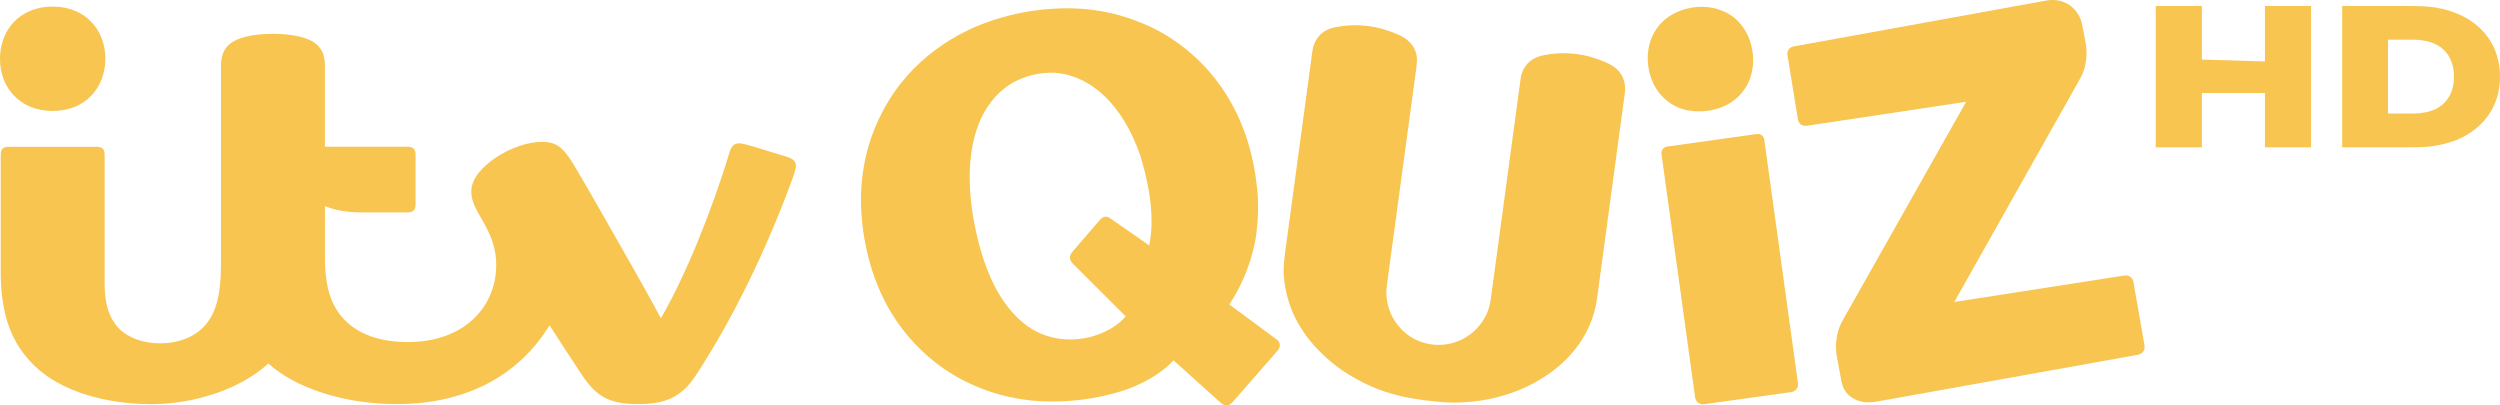
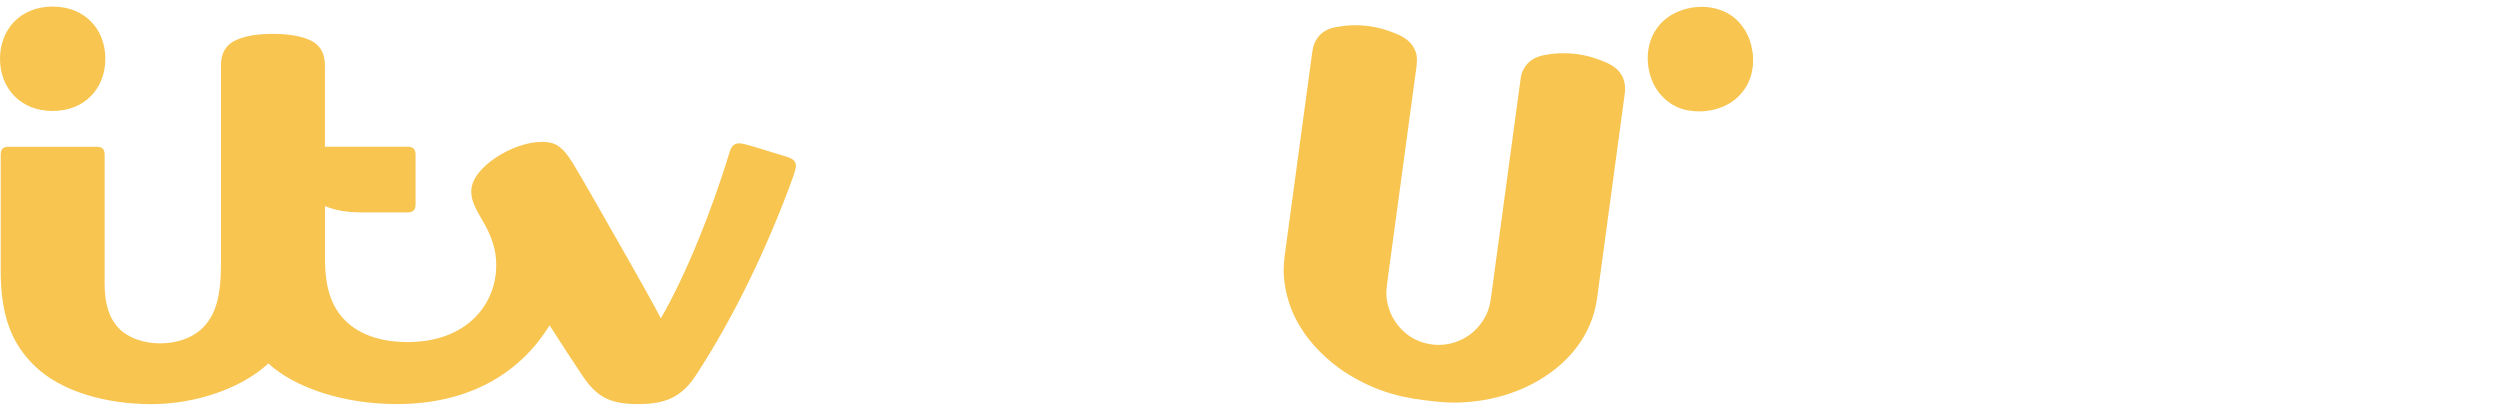
<svg xmlns="http://www.w3.org/2000/svg" version="1.1" width="1166.297" height="189.156" viewBox="0 0 1166.297 189.156">
  <path d="M632.319 11.76c-1.981-.017-6.063.232-9.724 1.017-2.108.452-3.445 1.055-4.819 1.909-2.063 1.282-4.031 3.629-5.015 6.813-.372 1.368-.461 1.989-.684 3.64l-12.141 89.674c-.537 3.959-1.238 8.416-1.049 12.906.267 6.316 1.923 12.848 4.279 18.221 3.007 6.855 7.427 12.963 12.859 18.379 7.08 7.059 13.486 10.679 16.707 12.467 7.396 4.104 14.213 6.527 21.678 8.221 4.66 1.058 14.238 2.449 21.387 2.758 6.825.295 14.378-.669 18.441-1.484 5.682-1.141 10.288-2.692 13.334-3.883 14.098-5.511 26.352-15.161 32.897-28.281 3.904-7.826 4.408-13.544 5.357-20.588l12.174-90.01c.287-2.267.564-7.439-3.961-11.469-2.348-2.091-5.886-3.546-10.762-5.141-1.589-.52-6.644-2.017-13.805-2.08-1.981-.017-5.841.192-9.502.977-2.108.452-3.667 1.095-5.041 1.949-2.063 1.282-4.135 3.671-5.119 6.855-.372 1.368-.531 3.016-.754 4.668l-13.467 99.479c-.718 5.313-1.978 8.192-4.18 11.434-6.083 8.957-17.65 13.141-28.555 9.268-7.709-2.739-12.175-8.794-14.146-13.488-2.357-5.61-2.036-10.059-1.736-12.486.34-2.758.595-4.613.801-6.133l12.913-95.304c.33-2.301.498-3.936.176-6.231-.403-2.196-1.549-4.671-3.978-6.835-2.348-2.09-5.886-3.546-10.762-5.141-1.589-.52-6.644-2.017-13.805-2.08Z" fill="#f7c550" />
  <path d="M793.47 3.196c-8.049.127-16.404 3.663-20.892 10.575-4.873 7.268-4.959 17.086-1.372 24.908 3.112 6.869 9.784 12.086 17.332 12.978 8.872 1.274 18.794-1.528 24.398-8.84 4.911-5.98 5.891-14.368 4.062-21.707-1.632-6.669-6.081-12.76-12.426-15.612-3.453-1.642-7.293-2.342-11.102-2.301Z" fill="#f7c550" />
-   <path d="M957.618 0C956.529-.003 955.531.097 954.448.295l-117.539 21.344c-1.96.358-3.413 1.832-2.992 4.221l4.769 29.4c.478 2.973 2.363 3.699 4.561 3.365l74.007-11.156-57.568 101.92c-3.655 6.492-3.484 12.944-2.705 17.195l1.953 10.662c.708 3.865 2.22 6.439 5.164 8.328 3.345 2.147 6.805 2.403 10.91 1.853l122.199-21.889c2.28-.408 3.662-1.994 3.209-4.588l-5.162-29.553c-.333-1.905-2.17-3.18-4.082-2.879l-79.461 12.363 58.69-104.184c1.797-3.181 2.638-6.577 2.9-9.471.246-2.717.069-4.802-.244-6.834l-1.615-8.543c-.688-3.633-2.215-6.274-4.967-8.711-2.611-2.144-5.787-3.133-8.857-3.141Z" fill="#f7c550" />
  <path d="M24.57 51.764C9.379 51.764 0 40.986 0 27.411 0 13.836 9.379 3.067 24.57 3.067c15.199 0 24.574 10.766 24.574 24.345 0 13.579-9.379 24.349-24.574 24.349ZM127.318 15.781c-9.22 0-16.797 1.669-20.537 5.074-2.541 2.311-3.685 5.398-3.685 9.923v92.097c0 15.302-2.48 23.61-7.898 29.426-4.757 5.112-12.245 7.883-20.475 7.883-8.029 0-15.153-2.674-19.392-7.157-4.424-4.676-6.517-11.168-6.517-20.751V72.26c0-2.616-.978-3.787-3.883-3.787H4.146c-2.87 0-3.813 1.121-3.813 3.802v54.215c0 21.64 5.585 34.005 15.335 43.735 12.674 12.659 34.324 18.316 54.903 18.316 20.548 0 41.97-7.284 54.628-18.973 12.43 11.322 35.009 18.942 59.923 18.942 32.686 0 57.123-13.643 71.251-36.766 6.273 9.699 10.906 16.964 15.354 23.533 6.559 9.684 12.531 13.239 25.874 13.239 12.647 0 20.246-3.037 27.088-13.494 17.945-27.405 33.233-59.796 44.252-89.617 1.381-3.729 2.359-6.453 2.359-8.154 0-1.75-1.133-3.122-3.852-3.98-4.413-1.378-8.831-2.738-13.254-4.081-5.898-1.797-8.044-2.319-9.321-2.319-2.378 0-3.674 1.329-4.51 4.081-8.265 27.482-20.846 58.361-32.062 77.543-3.674-7.006-10.465-19.194-16.77-30.18-9.746-17.01-19.376-34.16-24.211-42.043-4.893-7.968-8.161-10.086-14.596-10.086-13.254 0-32.859 11.883-32.859 22.965 0 3.764 1.056 6.581 4.962 13.243 4.448 7.586 6.679 13.726 6.679 21.292 0 9.425-3.571 18.363-10.492 24.985-6.921 6.622-17.243 10.909-30.843 10.909-12.918 0-22.88-3.656-29.37-10.317-6.188-6.349-9.205-14.877-9.205-29.155V96.129c4.533 1.932 10.201 2.956 16.915 2.956h21.435c2.901 0 3.922-1.167 3.922-3.795v-23.05c0-2.62-1.017-3.795-3.922-3.795h-38.366V30.774c0-4.521-1.176-7.613-3.713-9.931-3.744-3.393-11.448-5.054-20.536-5.054Z" fill="#f7c550" />
-   <path d="m777.703 68.379 41.922-5.859c1.663-.232 3.198.928 3.428 2.591l15.735 113.657c.278 2.006-1.122 3.858-3.128 4.137l-40.714 5.673c-2.005.279-3.856-1.121-4.133-3.125L775.108 71.812c-.23-1.664.931-3.2 2.595-3.433Z" fill="#f7c550" />
-   <path d="M499.767 3.881c-6.153-.125-12.481.321-19.008 1.324-7.721 1.186-17.591 3.744-26.123 7.488-5.151 2.26-10.072 4.921-14.85 8.158-9.587 6.495-18.46 15.072-25.377 26.459-3.661 6.027-6.045 11.589-7.512 15.664-1.604 4.457-5.181 15.065-5.236 29.855-.065 17.413 4.538 31.747 6.467 36.959 3.299 8.915 6.944 15.623 11.668 22.129 4.552 6.268 12.566 15.429 24.465 22.637 15.236 9.23 30.15 11.764 38.502 12.424 20.698 1.635 37.239-3.309 43.211-5.43 2.49-.884 14.028-5.292 21.486-13.438l21.807 19.58c2.34 2.101 4.015 1.889 5.941-.295l20.871-23.877c1.147-1.367 1.553-3.62-.305-5.004l-22.283-16.49c5.515-8.166 9.759-18.353 11.834-28.375v-.002c.772-3.462 1.083-6.972 1.351-10.316.545-6.781.261-13.228-.922-21.113-1.726-11.511-4.887-21.209-8.914-29.537-2.743-5.672-6.025-10.912-9.773-15.723-9.039-11.599-19.292-18.632-26.797-22.654-4.374-2.345-14.375-6.972-26.346-9.066-4.621-.809-9.335-1.259-14.158-1.357Zm-9.941 30.033c.995-.015 1.984.017 2.961.098 7.463.618 15.927 4.2 23.436 11.752 5.109 5.138 11.414 13.904 15.846 27.182 3.107 10.158 5.271 20.745 5.158 31.408-.081 3.592-.476 6.843-1.068 10.16l-18.299-12.732c-1.83-1.257-3.504-.633-4.598.637l-12.98 15.08c-1.401 1.627-1.623 3.64.142 5.428l24.758 24.662c-4.242 4.935-10.321 7.961-16.971 9.744-7.668 1.78-15.684 1.315-22.732-1.732-5.314-2.297-10.373-6.157-15.201-12.281-5.626-7.136-9.566-16.028-12.318-25.164-2.307-7.656-5.053-19.4-5.516-31.6-.383-10.113.742-20.58 4.494-29.625 2.794-6.734 7.344-12.949 13.654-17.191 5.013-3.37 12.266-5.722 19.234-5.824Z" fill="#f7c550" />
-   <path d="M1005.687 2.804h21.532V27.79l29.421.88V2.804h21.509V68.73h-21.509V43.391h-29.421v25.339h-21.532Z" fill="#f7c550" />
-   <path d="M1092.672 2.805V68.723h28.701c8.484 0 14.485.286 24.501-3.347 6.245-2.556 11.379-6.486 14.887-11.431 3.589-4.945 5.536-11.35 5.536-18.207 0-6.857-1.947-13.261-5.536-18.206-3.59-4.945-8.341-8.735-14.786-11.307-8.739-3.577-16.2-3.421-24.602-3.421Zm21.368 15.695h11.949c3.505 0 7.665.792 10.354 2.173 2.689 1.346 4.731 3.211 6.229 5.8 1.496 2.588 2.246 5.681 2.246 9.271 0 3.589-.75 6.677-2.246 9.266-1.464 2.588-3.59 4.472-6.278 5.853-2.689 1.346-6.766 2.115-10.305 2.115h-11.949Z" fill="#f7c550" />
</svg>